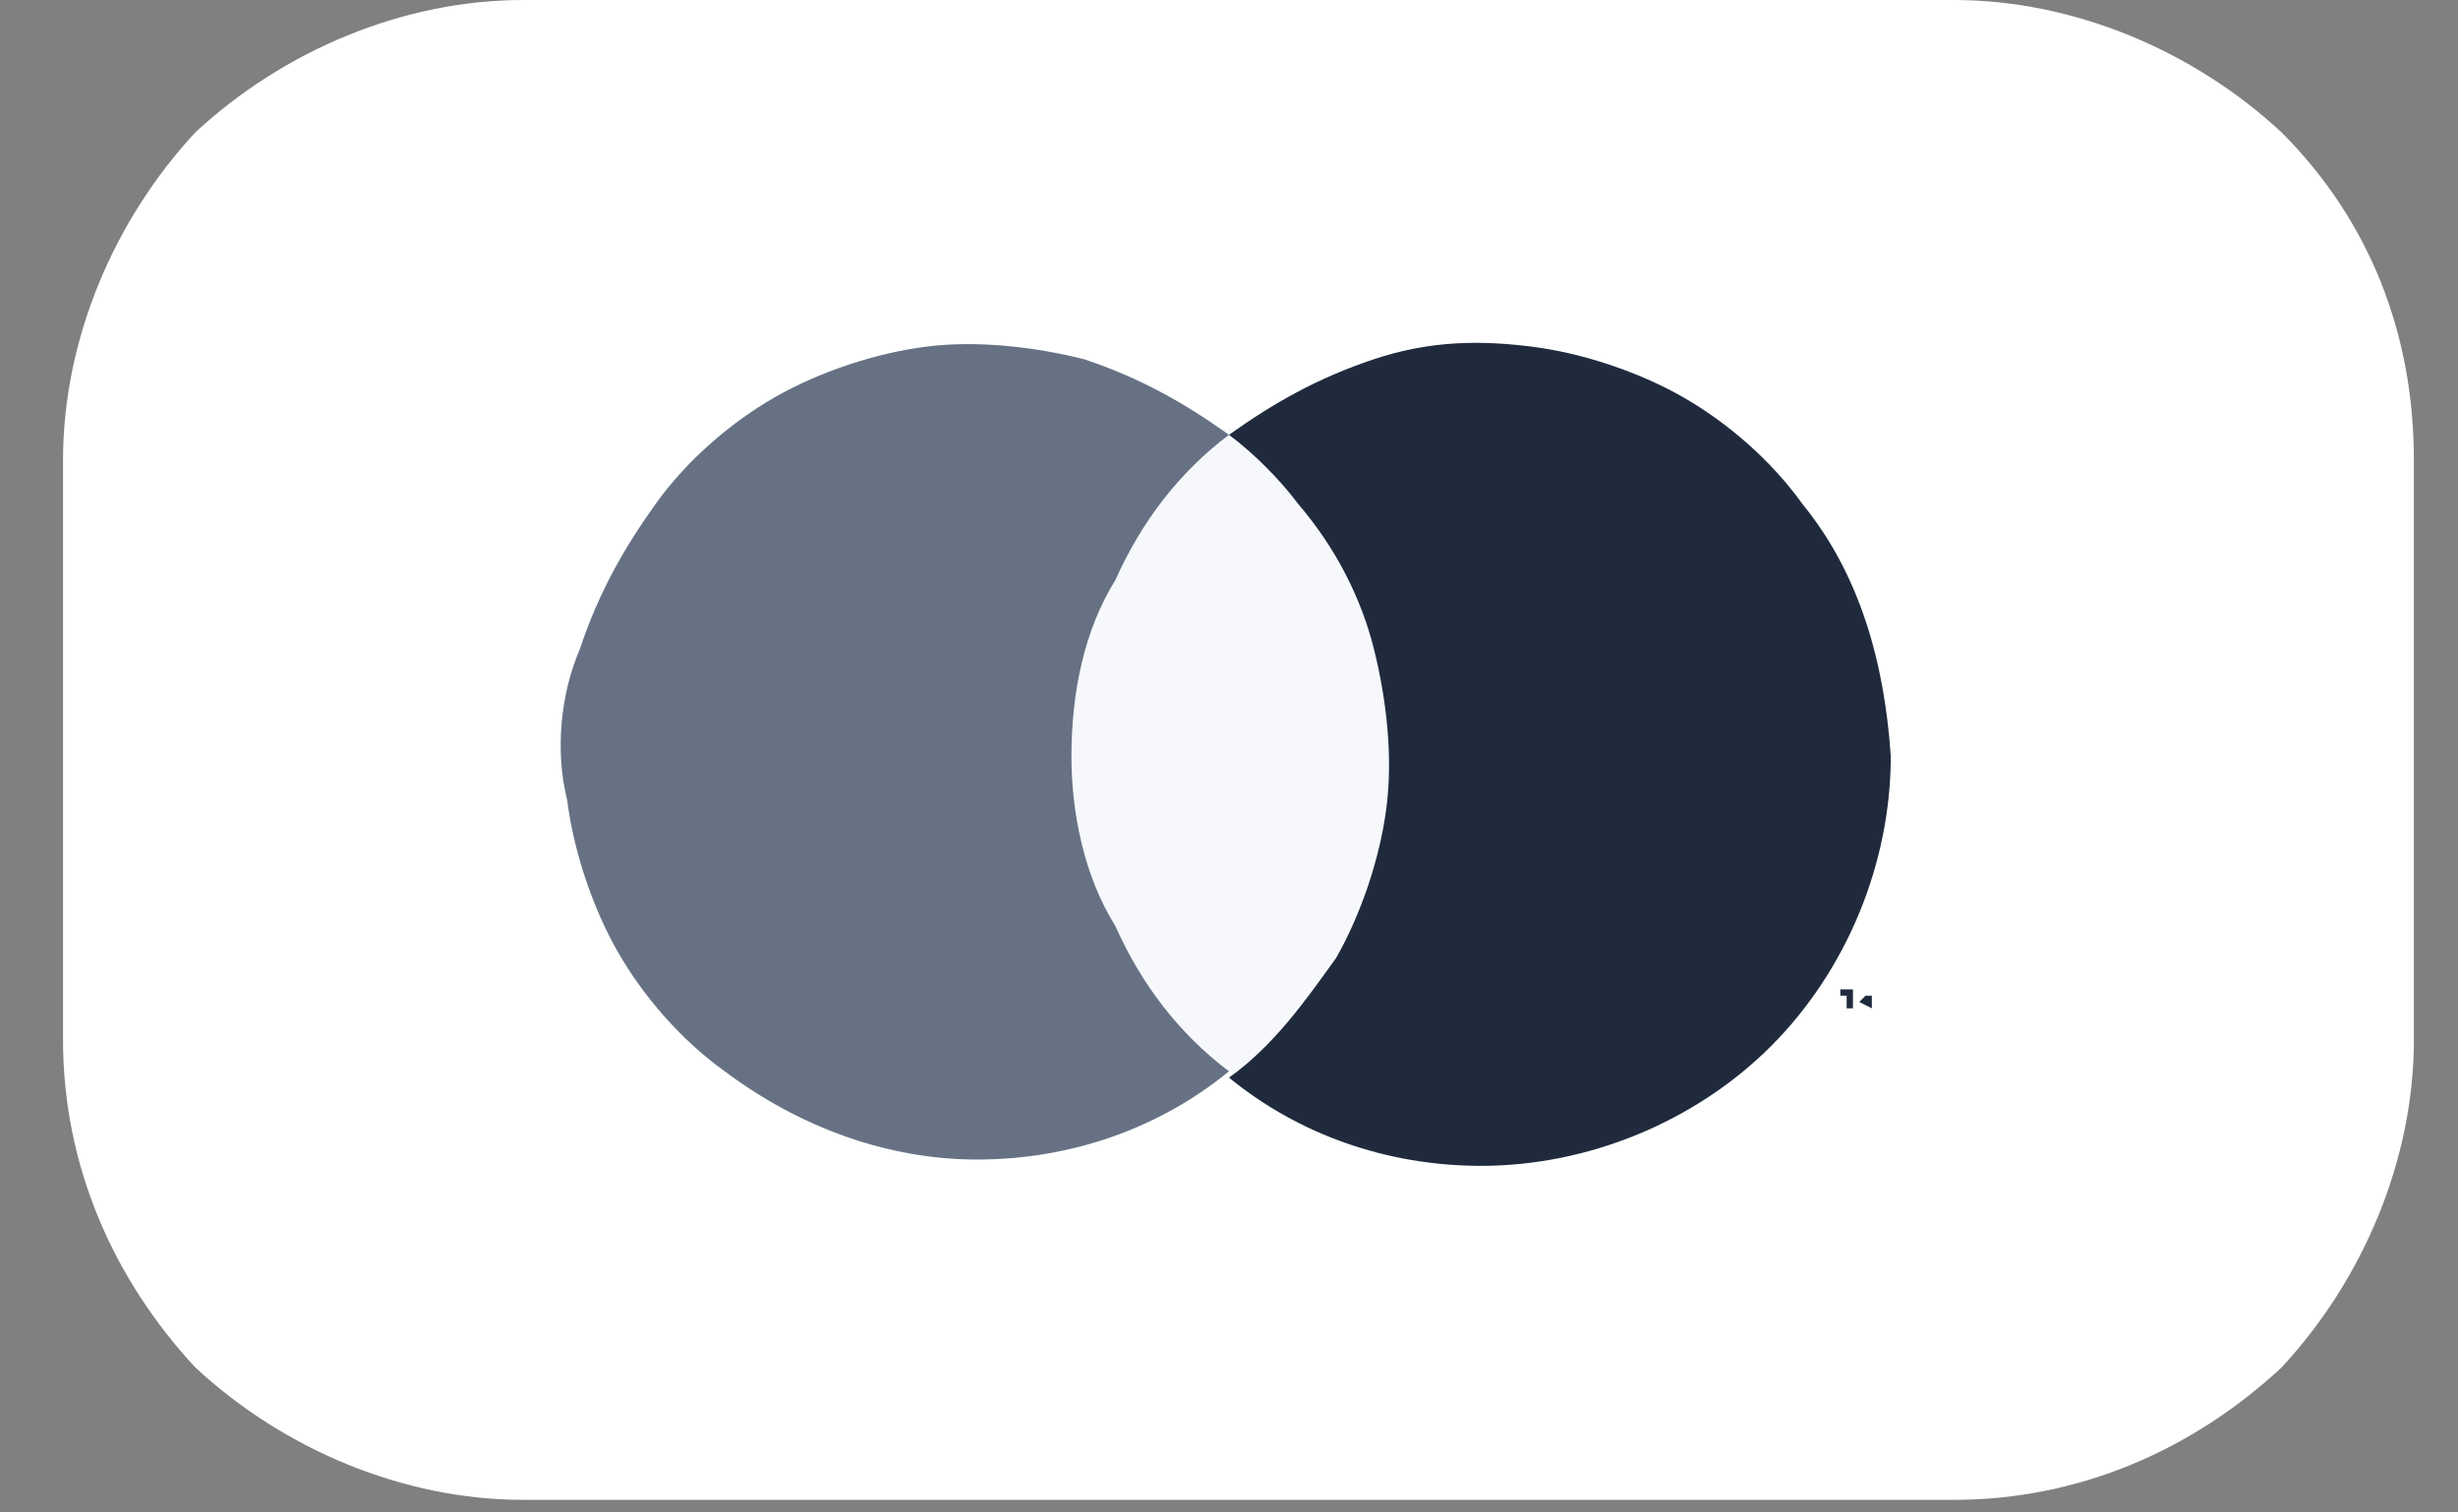
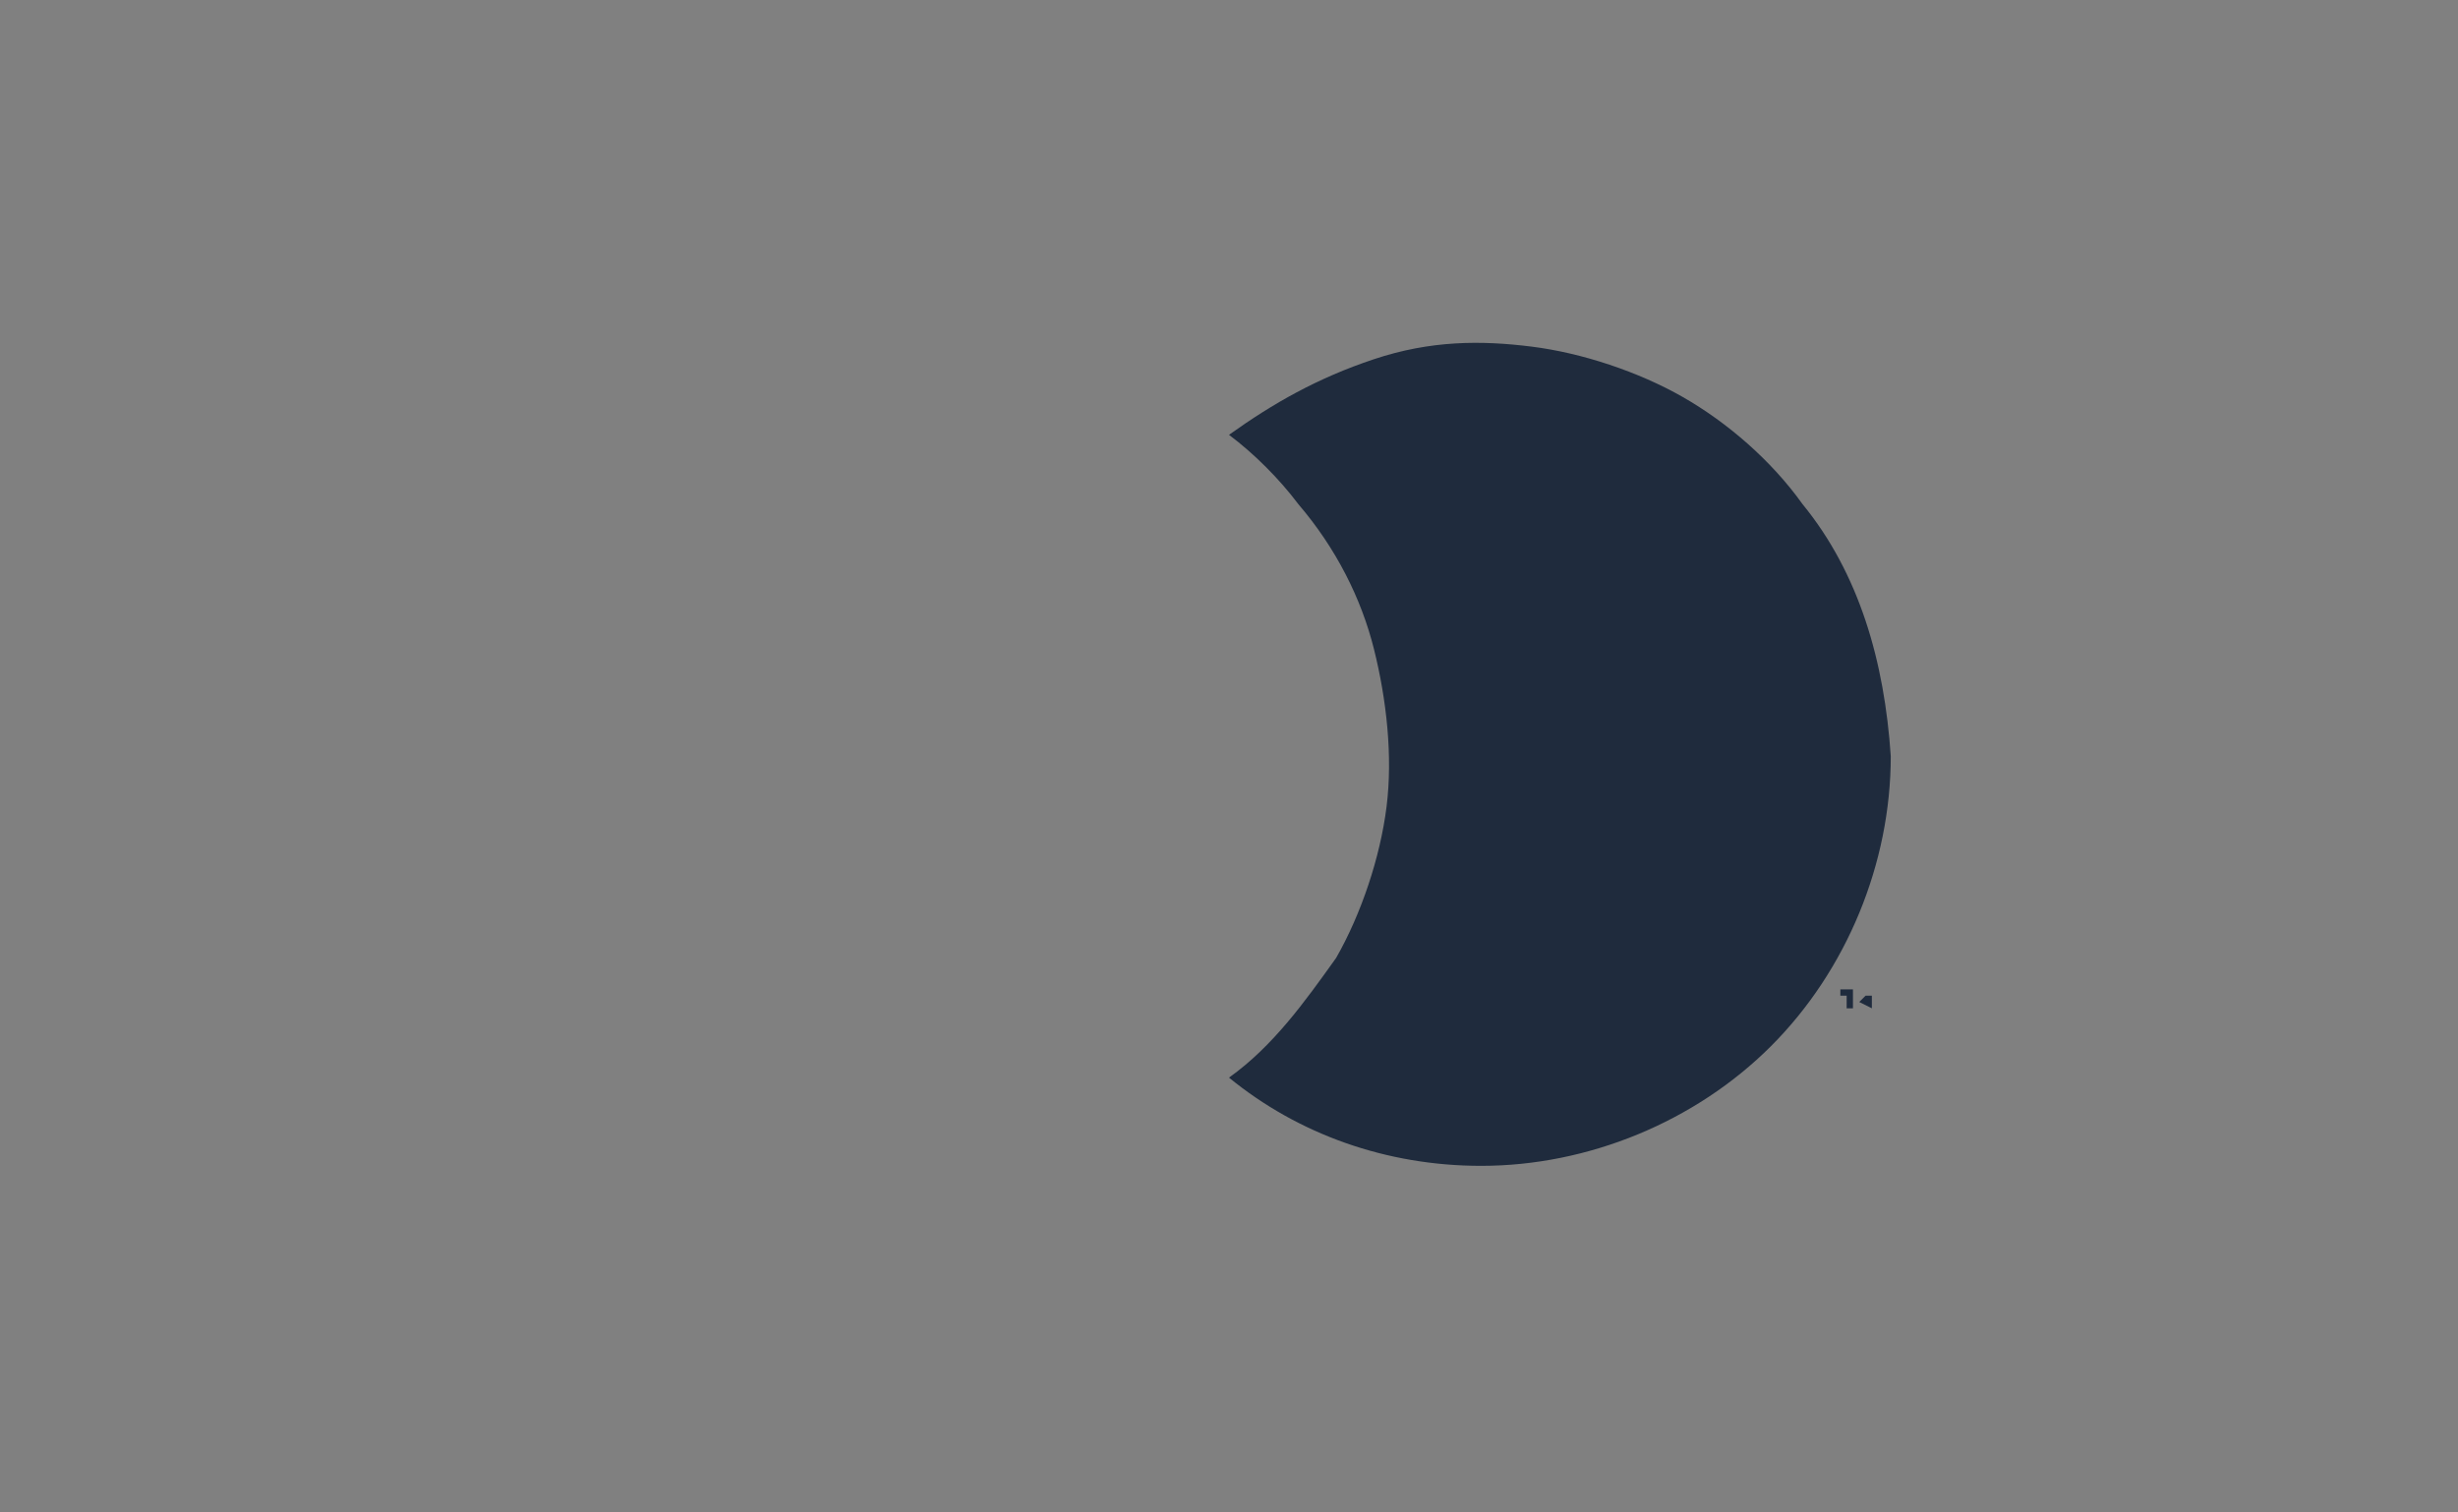
<svg xmlns="http://www.w3.org/2000/svg" version="1.1" id="Layer_1" x="0px" y="0px" viewBox="0 0 39 24" style="enable-background:new 0 0 39 24;" xml:space="preserve">
  <rect x="0" y="0" width="39" height="24" fill="#808080" stroke="none" />
  <style type="text/css">
	.st0{fill:#FFFFFF;}
	.st1{fill:#F7F8FC;}
	.st2{fill:#667284;}
	.st3{fill:#1F2B3D;}
</style>
-   <path class="st0" d="M8.3,0H31c1.9,0,3.8,0.8,5.2,2.1c1.4,1.4,2.1,3.2,2.1,5.2v9.2c0,1.9-0.8,3.8-2.1,5.2C34.8,23,33,23.8,31,23.8  H8.3c-1.9,0-3.8-0.8-5.2-2.1C1.8,20.3,1,18.5,1,16.5V7.3c0-1.9,0.8-3.8,2.1-5.2C4.5,0.8,6.4,0,8.3,0z" />
-   <path class="st1" d="M22.3,6.8h-5.7v10.2h5.7V6.8z" />
-   <path class="st2" d="M17,12c0-1,0.2-2,0.7-2.8c0.4-0.9,1-1.7,1.8-2.3c-0.7-0.5-1.4-0.9-2.3-1.2c-0.8-0.2-1.7-0.3-2.5-0.2  c-0.8,0.1-1.7,0.4-2.4,0.8c-0.7,0.4-1.4,1-1.9,1.7c-0.5,0.7-0.9,1.4-1.2,2.3C8.9,11,8.8,11.9,9,12.7c0.1,0.8,0.4,1.7,0.8,2.4  c0.4,0.7,1,1.4,1.7,1.9c1.2,0.9,2.6,1.4,4,1.4c1.5,0,2.9-0.5,4-1.4c-0.8-0.6-1.4-1.4-1.8-2.3C17.2,13.9,17,12.9,17,12" />
  <path class="st3" d="M30,12c0,1.7-0.7,3.4-1.9,4.6c-1.2,1.2-2.9,1.9-4.6,1.9c-1.5,0-2.9-0.5-4-1.4c0.7-0.5,1.2-1.2,1.7-1.9  c0.4-0.7,0.7-1.6,0.8-2.4c0.1-0.8,0-1.7-0.2-2.5c-0.2-0.8-0.6-1.6-1.2-2.3c-0.3-0.4-0.7-0.8-1.1-1.1c0.7-0.5,1.4-0.9,2.3-1.2  s1.7-0.3,2.5-0.2c0.8,0.1,1.7,0.4,2.4,0.8c0.7,0.4,1.4,1,1.9,1.7C29.5,9.1,29.9,10.5,30,12z M29.3,16v-0.2h0.1v-0.1h-0.2v0.1h0.1  L29.3,16L29.3,16z M29.7,16v-0.2h-0.1l-0.1,0.1l-0.1-0.1h-0.1V16h0.1v-0.2l0.1,0.1L29.7,16l0-0.2L29.7,16L29.7,16z" />
</svg>